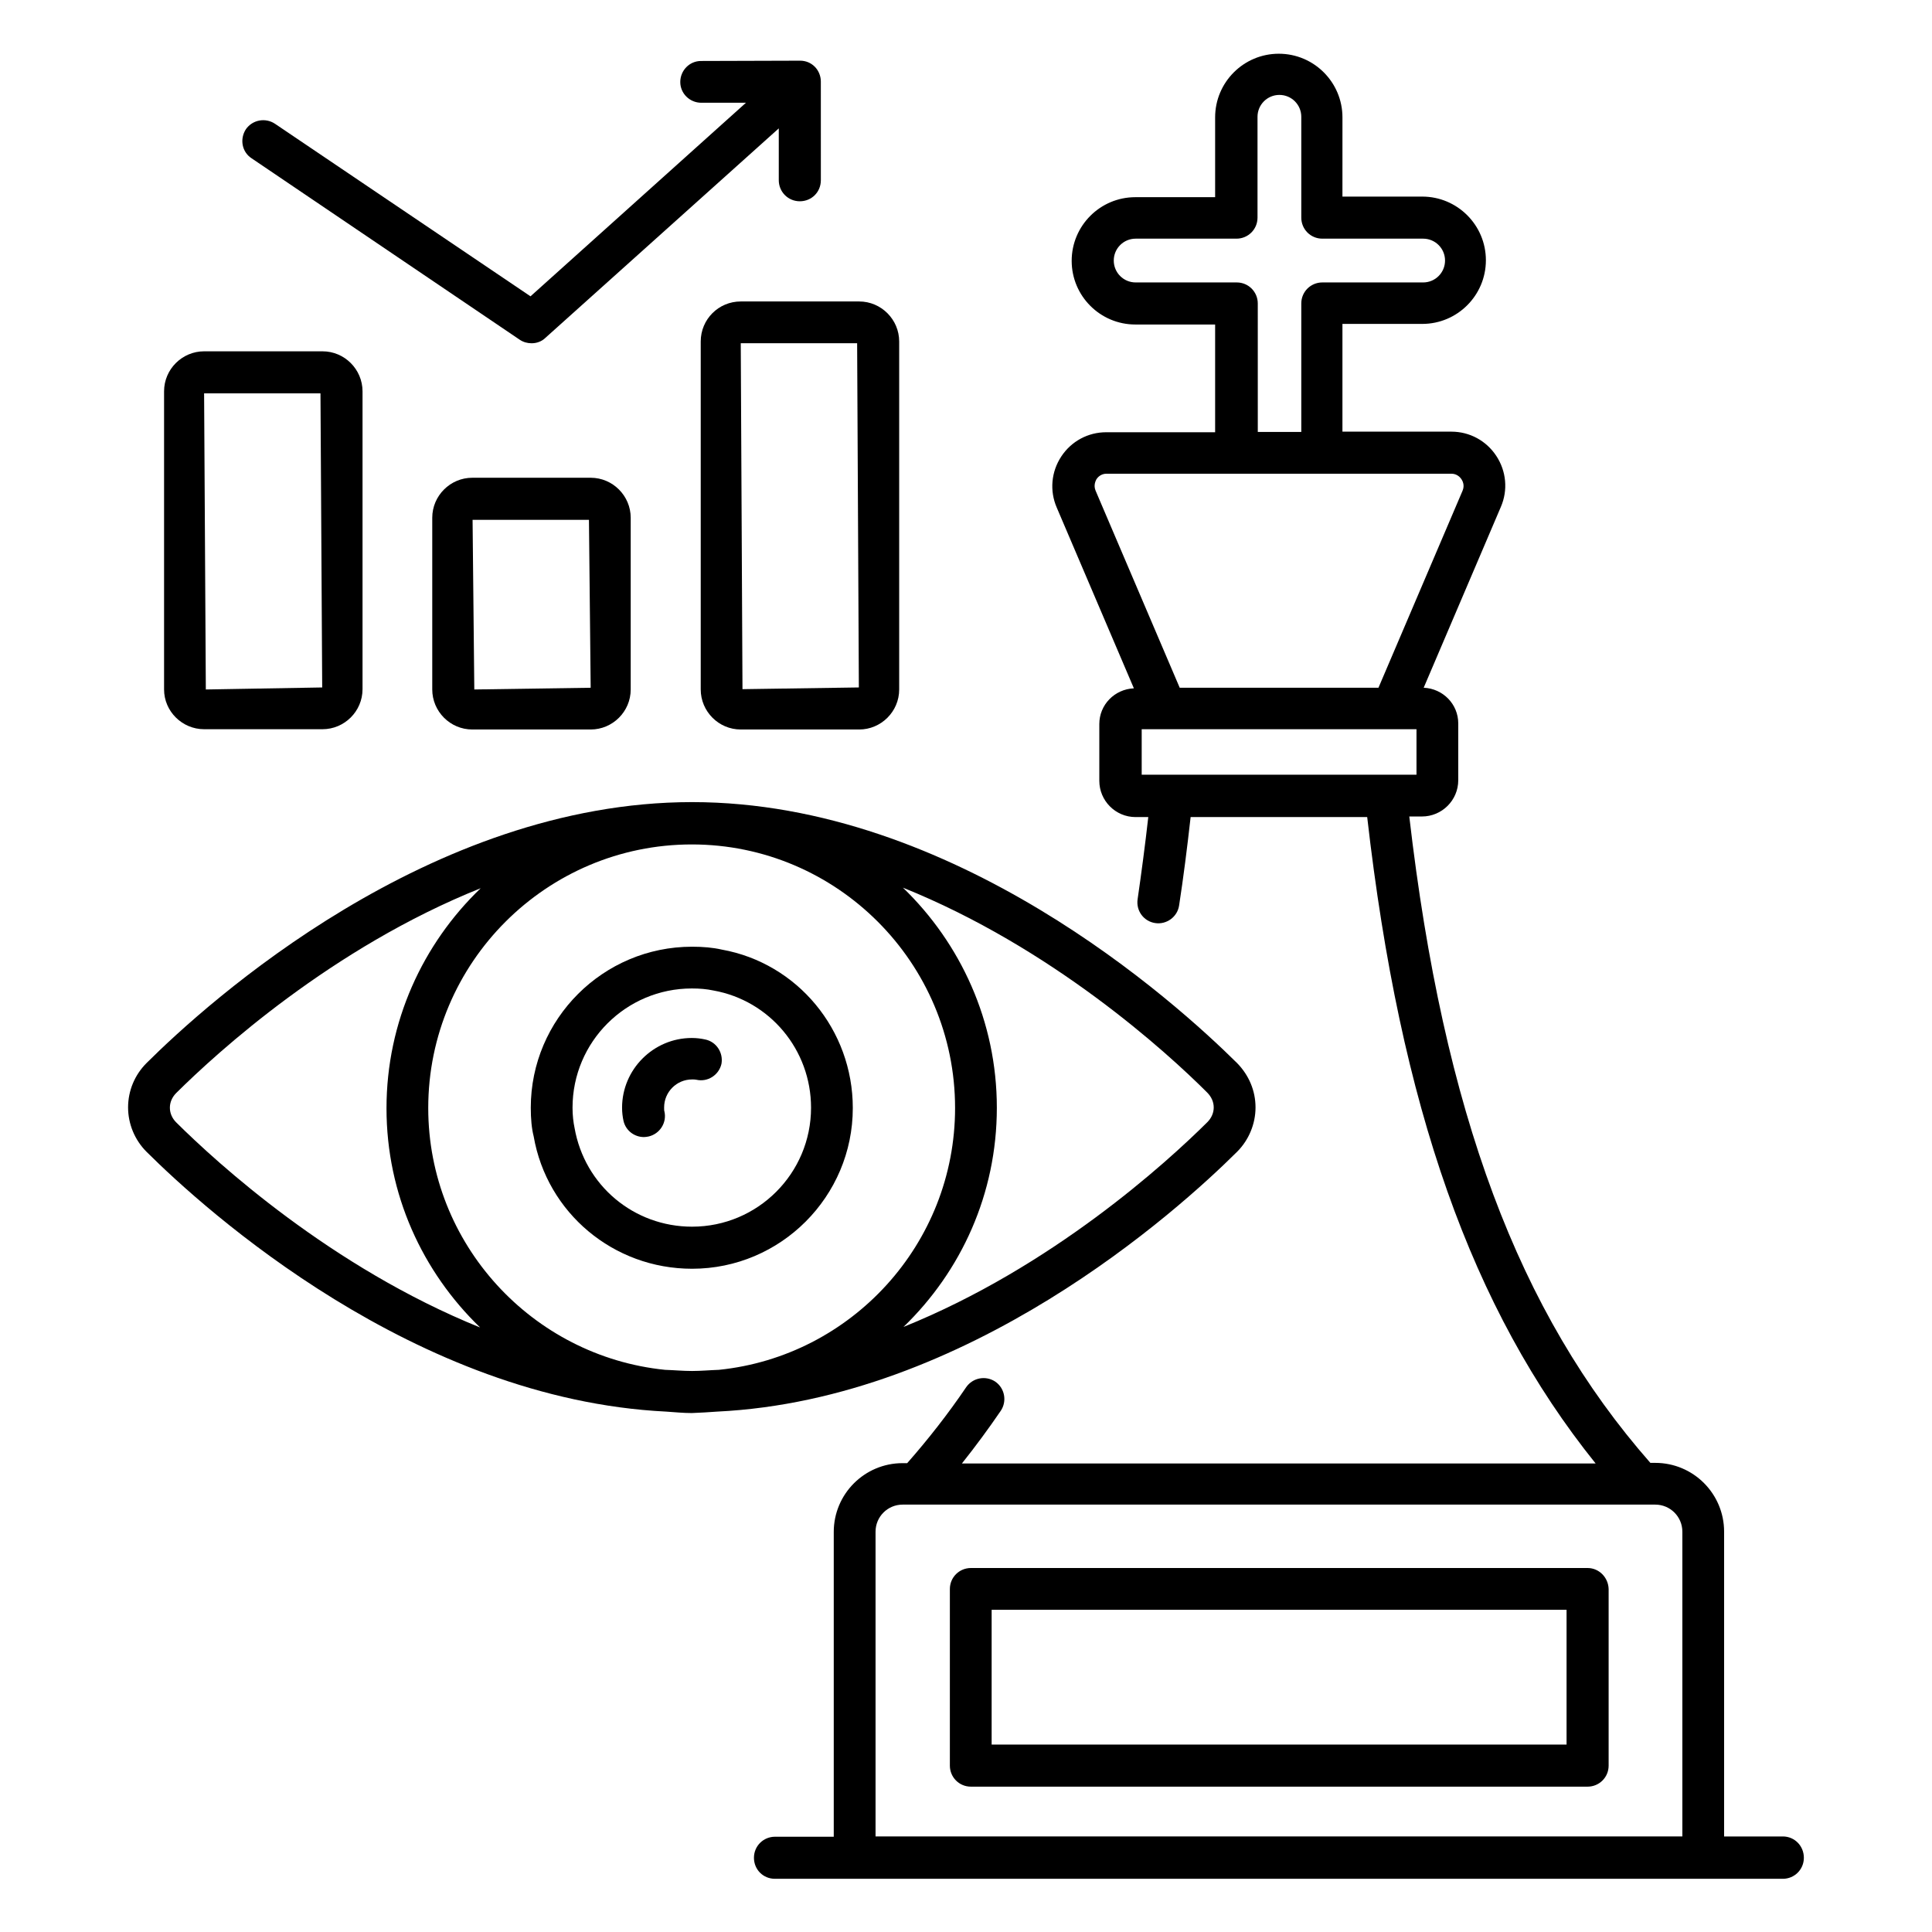
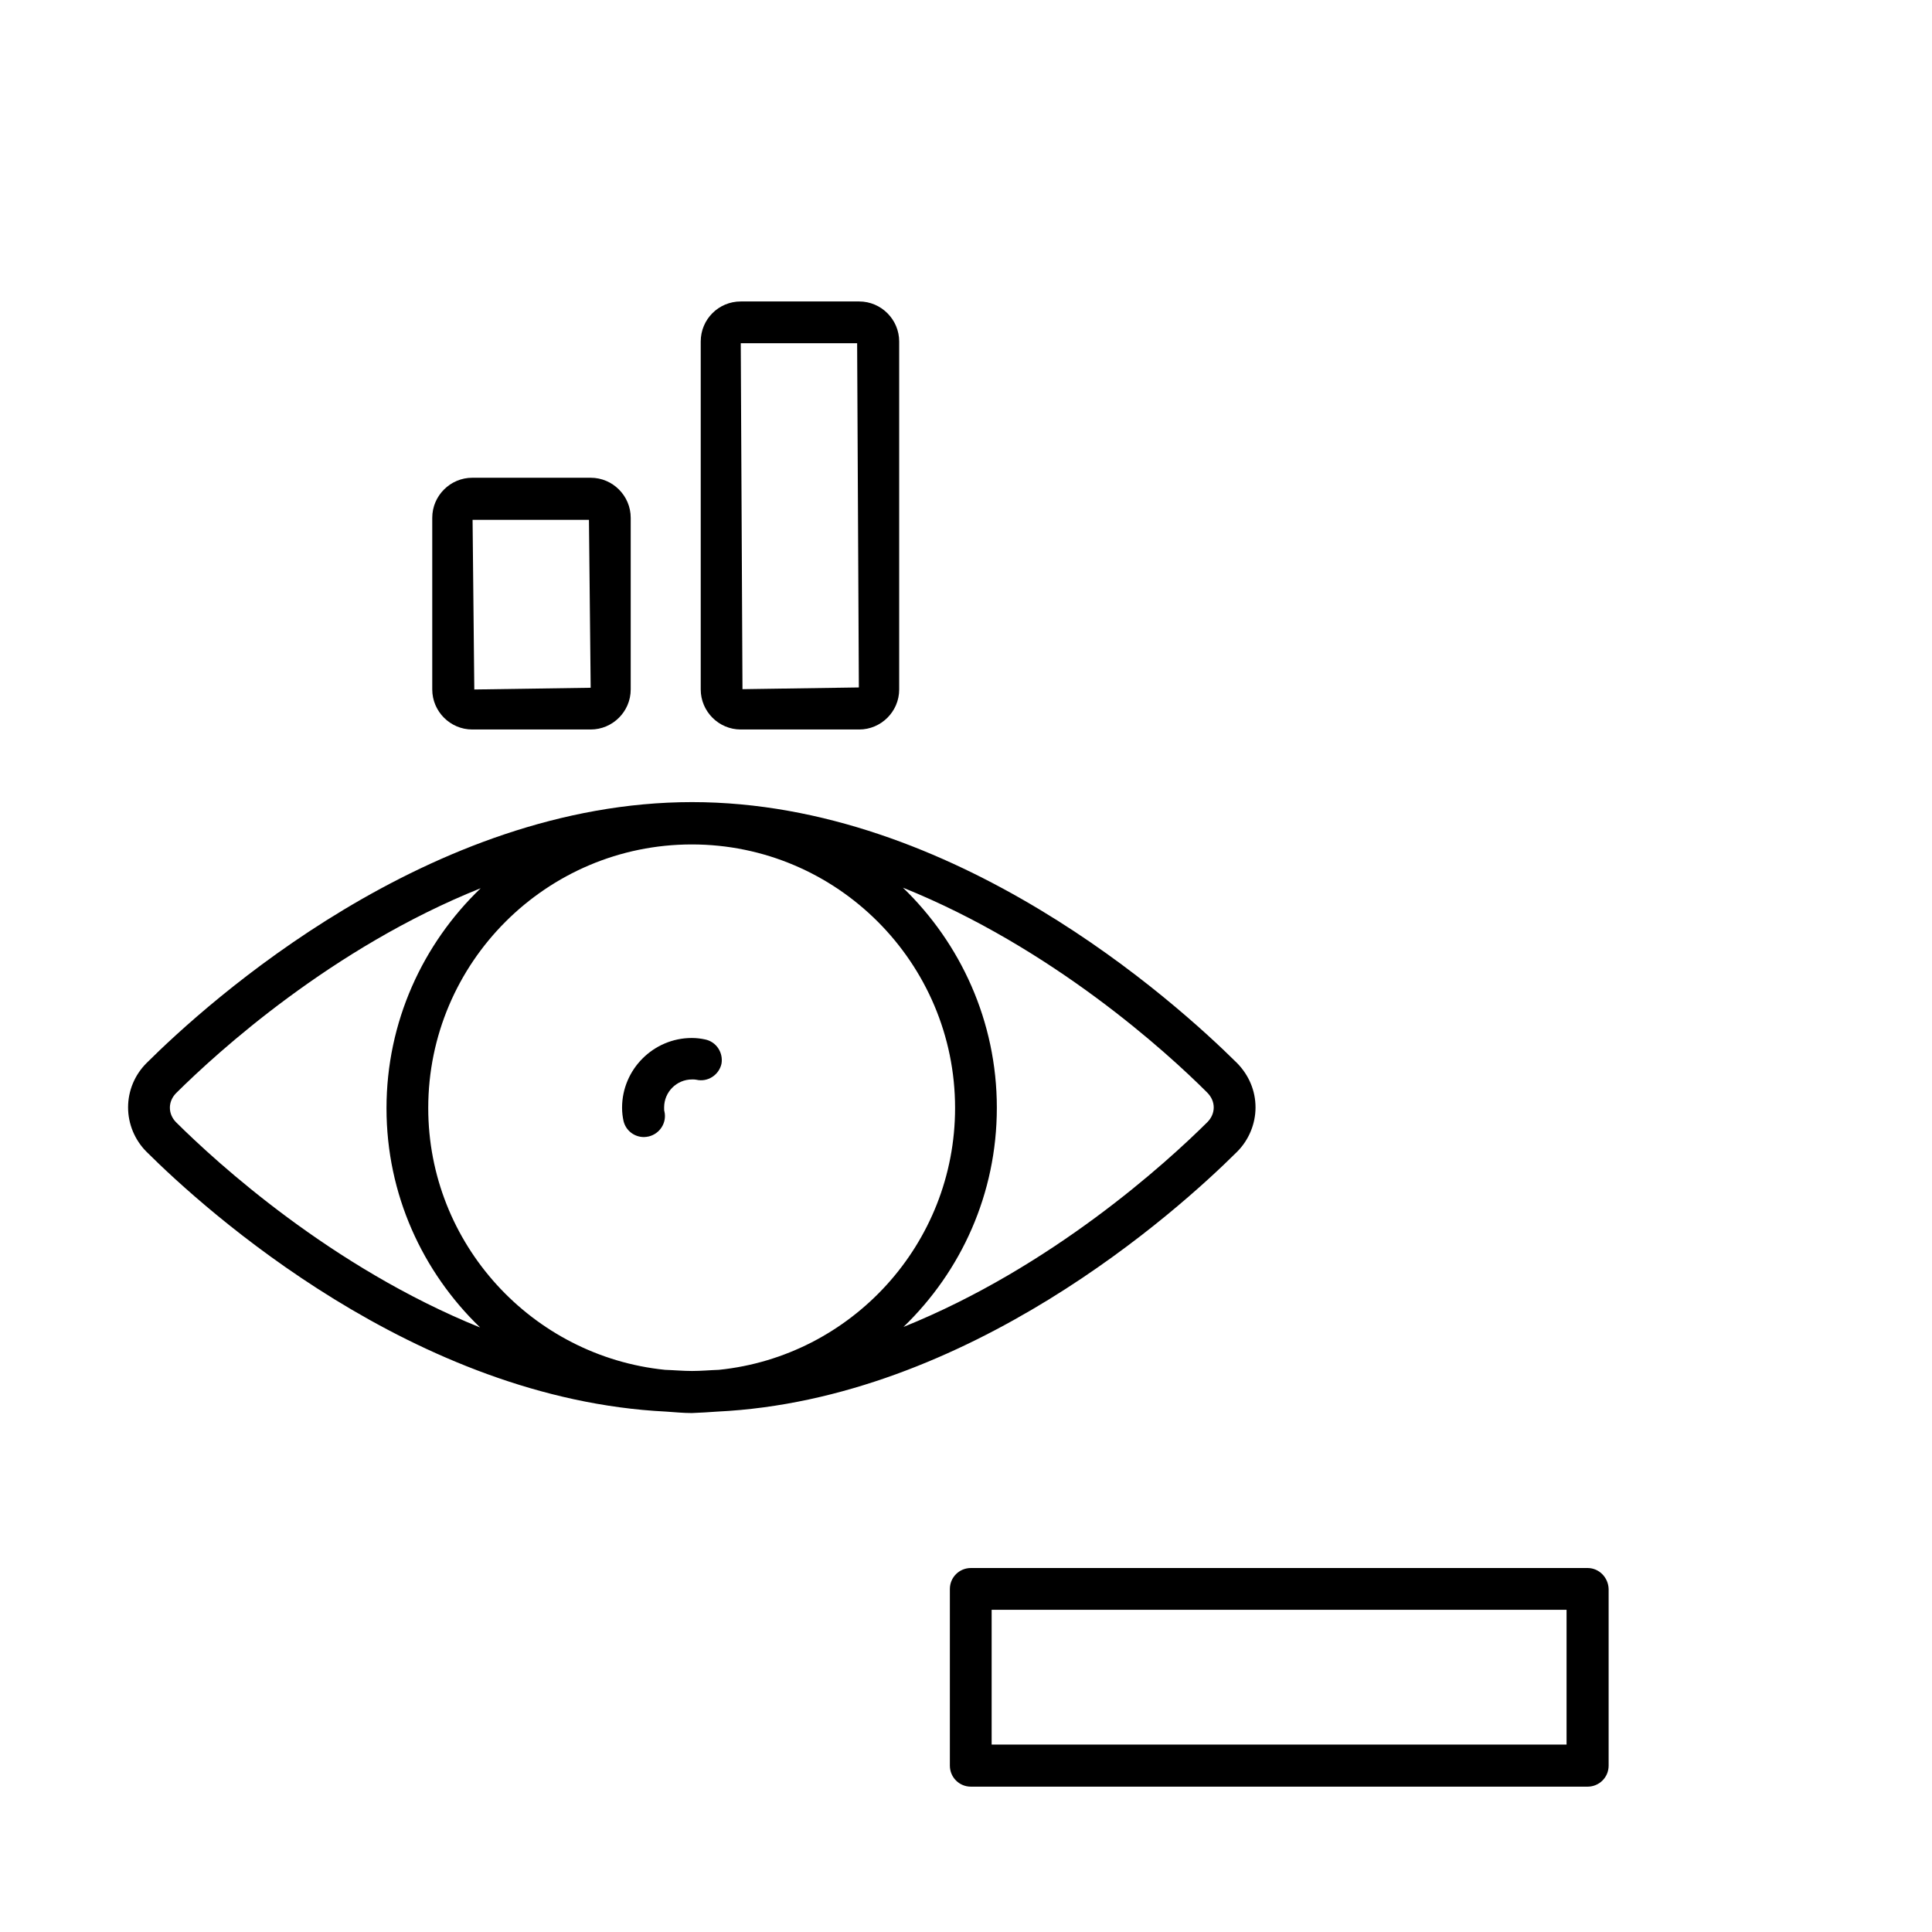
<svg xmlns="http://www.w3.org/2000/svg" fill="#000000" width="800px" height="800px" version="1.1" viewBox="144 144 512 512">
  <g>
    <path d="m564.73 559.54h-163.43c-3.055 0-5.574 2.441-5.574 5.574v46.793c0 3.055 2.441 5.574 5.574 5.574h163.43c3.055 0 5.574-2.441 5.574-5.574v-46.793c-0.078-3.055-2.523-5.574-5.574-5.574zm-5.574 46.793h-152.36v-35.727h152.36z" />
-     <path d="m616.48 630.68h-15.574v-80.762c0-10.078-8.168-18.242-18.242-18.242h-1.297c-34.961-39.77-54.809-92.898-63.891-171.3h3.359c5.266 0 9.617-4.273 9.617-9.617v-15.039c0-5.113-4.047-9.238-9.16-9.465l20.457-47.938c1.91-4.426 1.449-9.465-1.223-13.512s-7.098-6.414-11.91-6.414h-28.855v-28.551h21.145c9.312 0 16.871-7.559 16.871-16.871s-7.559-16.871-16.871-16.871h-21.145l0.004-20.988c0-9.312-7.559-16.871-16.871-16.871s-16.871 7.559-16.871 16.871v21.145h-21.145c-9.312 0-16.871 7.559-16.871 16.871s7.559 16.871 16.871 16.871h21.145v28.551h-28.855c-4.809 0-9.238 2.367-11.91 6.414s-3.129 9.082-1.223 13.512l20.457 47.938c-5.113 0.23-9.16 4.352-9.16 9.465v15.039c0 5.266 4.273 9.617 9.617 9.617h3.359c-0.84 7.481-1.832 14.887-2.824 21.754-0.457 3.055 1.602 5.879 4.656 6.336 2.977 0.457 5.879-1.602 6.336-4.656 1.145-7.406 2.137-15.266 3.055-23.434h46.793c8.777 76.793 27.633 130.38 60.535 171.3h-167.94c3.586-4.504 7.023-9.16 10.305-13.969 1.68-2.519 1.07-5.953-1.449-7.711-2.519-1.68-5.953-1.07-7.711 1.449-4.809 7.098-10.078 13.816-15.648 20.152l-1.219-0.004c-10.078 0-18.242 8.168-18.242 18.242v80.762h-15.574c-3.055 0-5.574 2.441-5.574 5.574 0 3.129 2.441 5.574 5.574 5.574h267.09c3.055 0 5.574-2.441 5.574-5.574 0-3.129-2.441-5.648-5.57-5.648zm-171.52-411.83c-3.207 0-5.801-2.594-5.801-5.801 0-3.207 2.594-5.801 5.801-5.801h26.719c3.055 0 5.574-2.441 5.574-5.574v-26.719c0-3.207 2.594-5.801 5.801-5.801 3.207 0 5.801 2.594 5.801 5.801v26.719c0 3.055 2.441 5.574 5.574 5.574h26.719c3.207 0 5.801 2.594 5.801 5.801 0 3.207-2.594 5.801-5.801 5.801h-26.719c-3.055 0-5.574 2.441-5.574 5.574v34.047h-11.527l-0.004-34.047c0-3.055-2.441-5.574-5.574-5.574zm-10.383 52.137c0.305-0.457 1.145-1.449 2.672-1.449h91.371c1.527 0 2.367 0.992 2.672 1.449 0.305 0.457 0.918 1.602 0.305 3.055l-22.289 52.215h-52.672l-22.289-52.215c-0.609-1.449 0-2.598 0.23-3.055zm11.984 78.32v-12.062h72.824v12.062zm-70.531 281.37v-80.762c0-3.969 3.207-7.176 7.176-7.176h199.46c3.969 0 7.176 3.207 7.176 7.176v80.762z" />
    <path d="m334.05 518.09c66.562-3.207 121.98-53.129 137.79-68.855 3.129-3.129 4.887-7.406 4.887-11.754 0-4.426-1.754-8.551-4.887-11.754-16.336-16.184-74.883-69.16-144.43-69.16-69.617 0-128.24 52.898-144.58 69.16-3.129 3.129-4.887 7.328-4.887 11.754 0 4.352 1.754 8.625 4.887 11.754 15.727 15.648 71.066 65.57 137.71 68.855 2.289 0.152 4.504 0.383 6.793 0.383 2.289-0.078 4.504-0.23 6.719-0.383zm131.6-80.609c0 1.449-0.609 2.824-1.68 3.894-10.84 10.762-41.145 38.395-80.531 54.273 15.266-14.734 24.734-35.266 24.734-58.09 0-22.902-9.617-43.586-24.887-58.32 39.465 15.879 69.848 43.512 80.609 54.273 1.145 1.145 1.754 2.516 1.754 3.969zm-138.24 69.844c-2.441 0-4.809-0.23-7.176-0.305-35.191-3.586-62.746-33.359-62.746-69.387 0-38.551 31.375-69.848 69.848-69.848s69.77 31.375 69.77 69.848c0 36.031-27.48 65.801-62.594 69.387-2.367 0.078-4.734 0.305-7.102 0.305zm-136.71-65.875c-1.07-1.07-1.68-2.441-1.68-3.894 0-1.449 0.609-2.824 1.68-3.894 10.84-10.762 41.223-38.473 80.688-54.273-15.344 14.734-24.961 35.418-24.961 58.32 0 22.824 9.543 43.359 24.809 58.09-39.465-15.953-69.77-43.66-80.535-54.348z" />
-     <path d="m335.27 395.65c-2.367-0.535-4.961-0.762-7.863-0.762-23.586 0-42.746 19.16-42.746 42.672 0 2.902 0.23 5.496 0.762 7.559 3.512 20.305 21.145 35.113 41.984 35.113 23.512 0 42.594-19.16 42.594-42.594 0.004-20.77-14.73-38.402-34.73-41.988zm-7.863 73.434c-15.418 0-28.473-10.914-31.145-26.184-0.305-1.449-0.535-3.281-0.535-5.344 0-17.48 14.199-31.602 31.602-31.602 2.137 0 3.894 0.152 5.727 0.535 14.961 2.672 25.879 15.727 25.879 31.066 0 17.406-14.121 31.527-31.527 31.527z" />
    <path d="m330.84 419.46c-1.07-0.23-2.215-0.383-3.512-0.383-10.152 0-18.473 8.32-18.473 18.473 0 1.297 0.152 2.441 0.383 3.512 0.609 2.594 2.902 4.273 5.418 4.273 0.383 0 0.84-0.078 1.223-0.152 2.977-0.688 4.887-3.664 4.199-6.641-0.078-0.152-0.078-0.535-0.078-1.07 0-4.047 3.281-7.406 7.406-7.406 0.457 0 0.84 0 1.145 0.078 2.977 0.688 5.953-1.223 6.641-4.199 0.535-2.898-1.297-5.875-4.352-6.484z" />
    <path d="m329.7 234.5v92.215c0 5.801 4.734 10.609 10.609 10.609h31.375c5.801 0 10.609-4.734 10.609-10.609v-92.215c0-5.801-4.734-10.609-10.609-10.609h-31.375c-5.879 0-10.609 4.731-10.609 10.609zm41.906 91.68-30.84 0.457-0.457-91.68h30.84z" />
    <path d="m269.16 270.61c-5.801 0-10.609 4.734-10.609 10.609v45.496c0 5.801 4.734 10.609 10.609 10.609h31.375c5.801 0 10.609-4.734 10.609-10.609v-45.496c0-5.801-4.734-10.609-10.609-10.609zm0.535 56.109-0.457-44.961h30.84l0.457 44.504z" />
-     <path d="m198.09 337.25h31.375c5.801 0 10.609-4.734 10.609-10.609v-78.93c0-5.801-4.734-10.609-10.609-10.609h-31.375c-5.801 0-10.609 4.734-10.609 10.609v79.008c0 5.801 4.809 10.531 10.609 10.531zm30.84-89.004 0.457 77.938-30.84 0.535-0.457-78.473z" />
-     <path d="m281.76 234.05c0.918 0.609 1.984 0.918 3.129 0.918 1.297 0 2.672-0.457 3.664-1.449l61.832-55.496v13.742c0 3.055 2.441 5.574 5.574 5.574 3.129 0 5.574-2.441 5.574-5.574l-0.004-26.188c0-1.449-0.609-2.902-1.602-3.894-1.07-1.07-2.441-1.602-3.894-1.602l-26.258 0.078c-3.055 0-5.496 2.519-5.496 5.574 0 3.055 2.519 5.496 5.574 5.496h11.832l-57.098 51.297-67.715-45.727c-2.519-1.68-5.953-1.07-7.711 1.449-1.68 2.594-1.066 6.031 1.527 7.711z" />
  </g>
</svg>